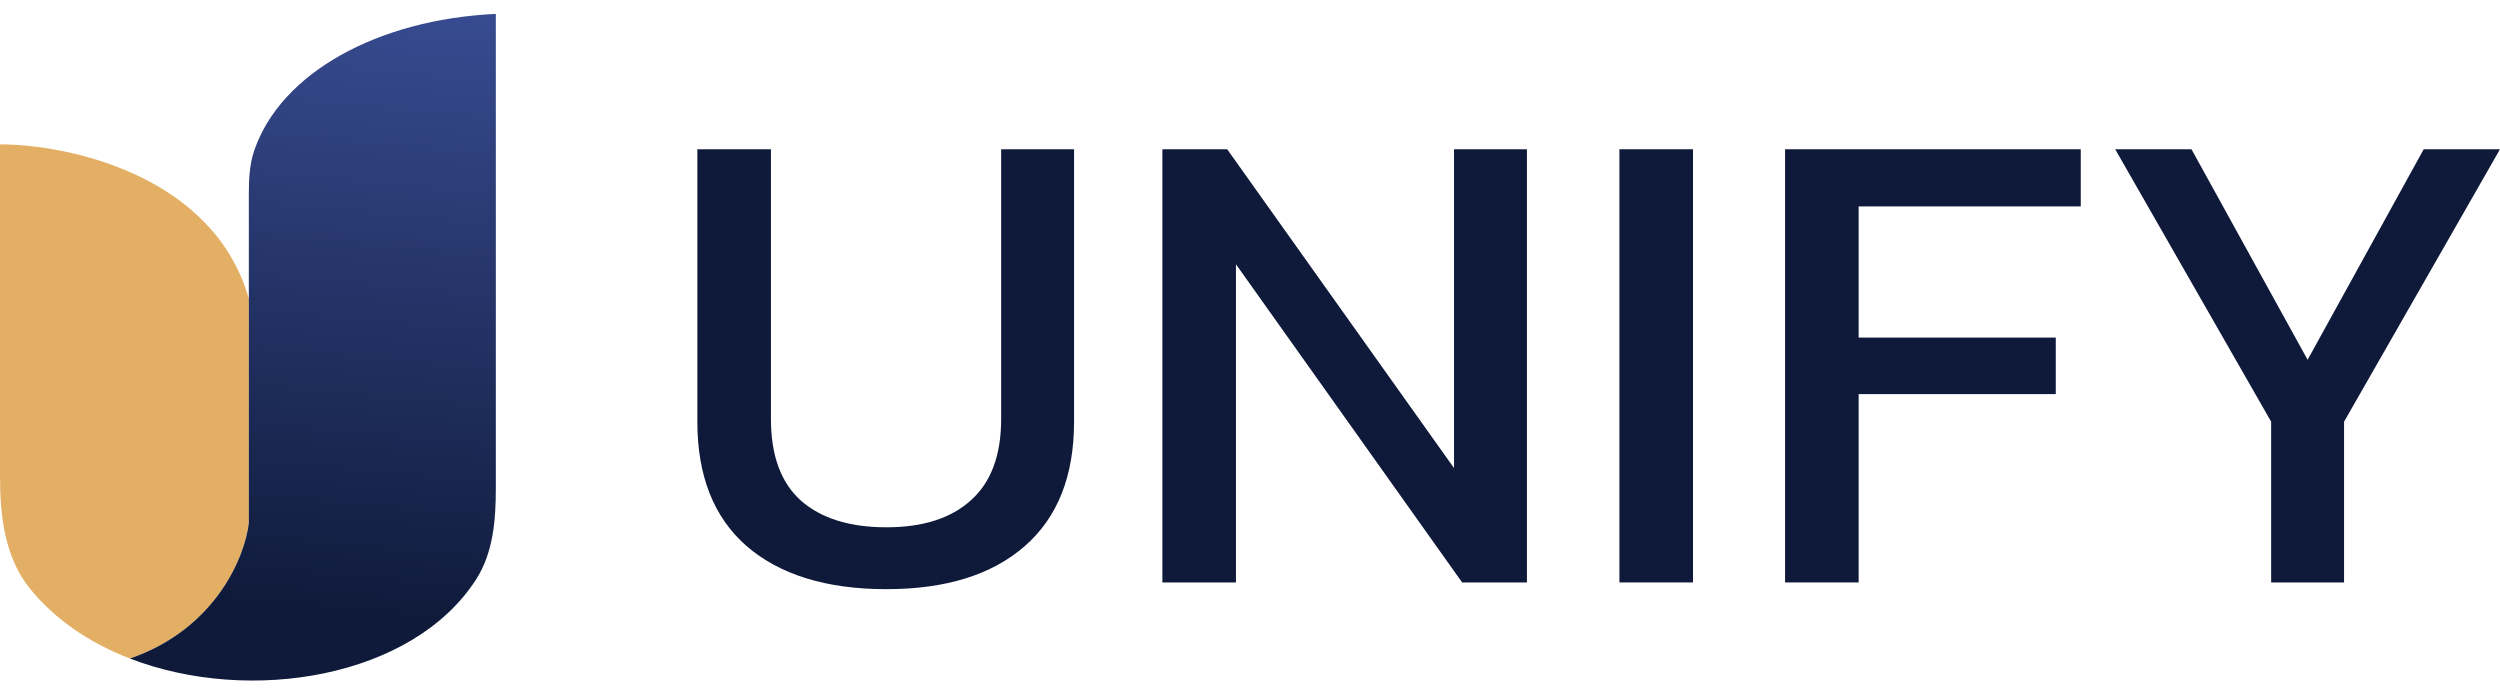
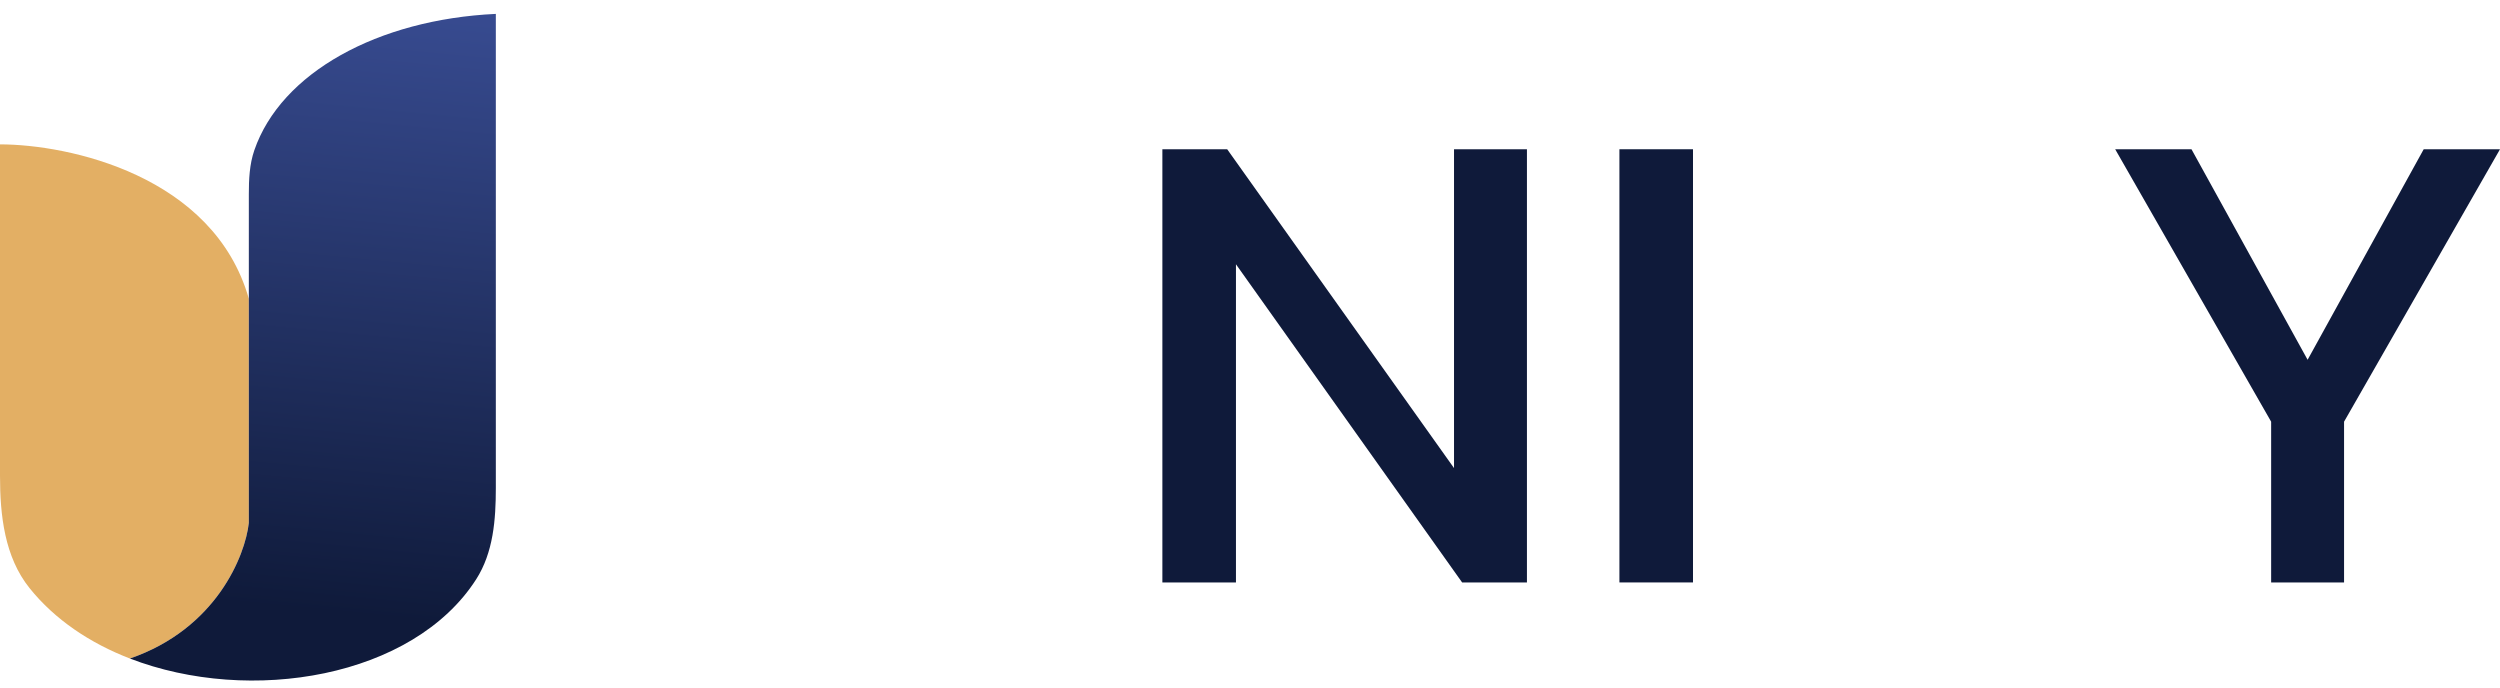
<svg xmlns="http://www.w3.org/2000/svg" width="120" height="33" viewBox="0 0 120 33" fill="none">
  <path d="M0 22.829C0 24.741 0.22 26.733 1.417 28.227C2.634 29.745 4.323 30.871 6.235 31.609C10.381 30.181 11.768 26.676 11.944 25.102V14.34C10.258 8.412 3.279 6.93 0 6.93V22.829Z" fill="#E3AF64" />
  <path d="M23.8 0.667C18.137 0.931 13.487 3.492 12.207 7.214C11.975 7.889 11.944 8.612 11.944 9.326V14.34V25.102C11.768 26.676 10.381 30.181 6.235 31.609C12.012 33.839 19.831 32.529 22.858 27.804C23.679 26.521 23.8 24.948 23.8 23.427V0.667Z" fill="url(#paint0_linear_21_9595)" />
-   <path d="M42.546 28.28C39.673 28.28 37.437 27.591 35.839 26.214C34.261 24.836 33.473 22.845 33.473 20.241V7.164H37.005V20.111C37.005 21.855 37.48 23.157 38.431 24.018C39.403 24.879 40.775 25.31 42.546 25.31C44.296 25.31 45.646 24.879 46.597 24.018C47.569 23.157 48.055 21.855 48.055 20.111V7.164H51.555V20.241C51.555 22.845 50.766 24.836 49.189 26.214C47.612 27.591 45.398 28.28 42.546 28.28Z" fill="#0F1A3A" />
  <path d="M55.794 27.957V7.164H58.905L69.793 22.468V7.164H73.293V27.957H70.182L59.326 12.685V27.957H55.794Z" fill="#0F1A3A" />
-   <path d="M77.732 27.957V7.164H81.264V27.957H77.732Z" fill="#0F1A3A" />
-   <path d="M85.683 27.957V7.164H99.876V9.908H89.215V16.204H98.677V18.917H89.215V27.957H85.683Z" fill="#0F1A3A" />
+   <path d="M77.732 27.957V7.164H81.264V27.957H77.732" fill="#0F1A3A" />
  <path d="M109.015 27.957V20.241L101.529 7.164H105.191L110.765 17.27L116.338 7.164H120L112.515 20.241V27.957H109.015Z" fill="#0F1A3A" />
  <defs>
    <linearGradient id="paint0_linear_21_9595" x1="49.687" y1="32.696" x2="54.307" y2="-14.999" gradientUnits="userSpaceOnUse">
      <stop stop-color="#0F1A3A" />
      <stop offset="1" stop-color="#516AC7" />
    </linearGradient>
  </defs>
</svg>